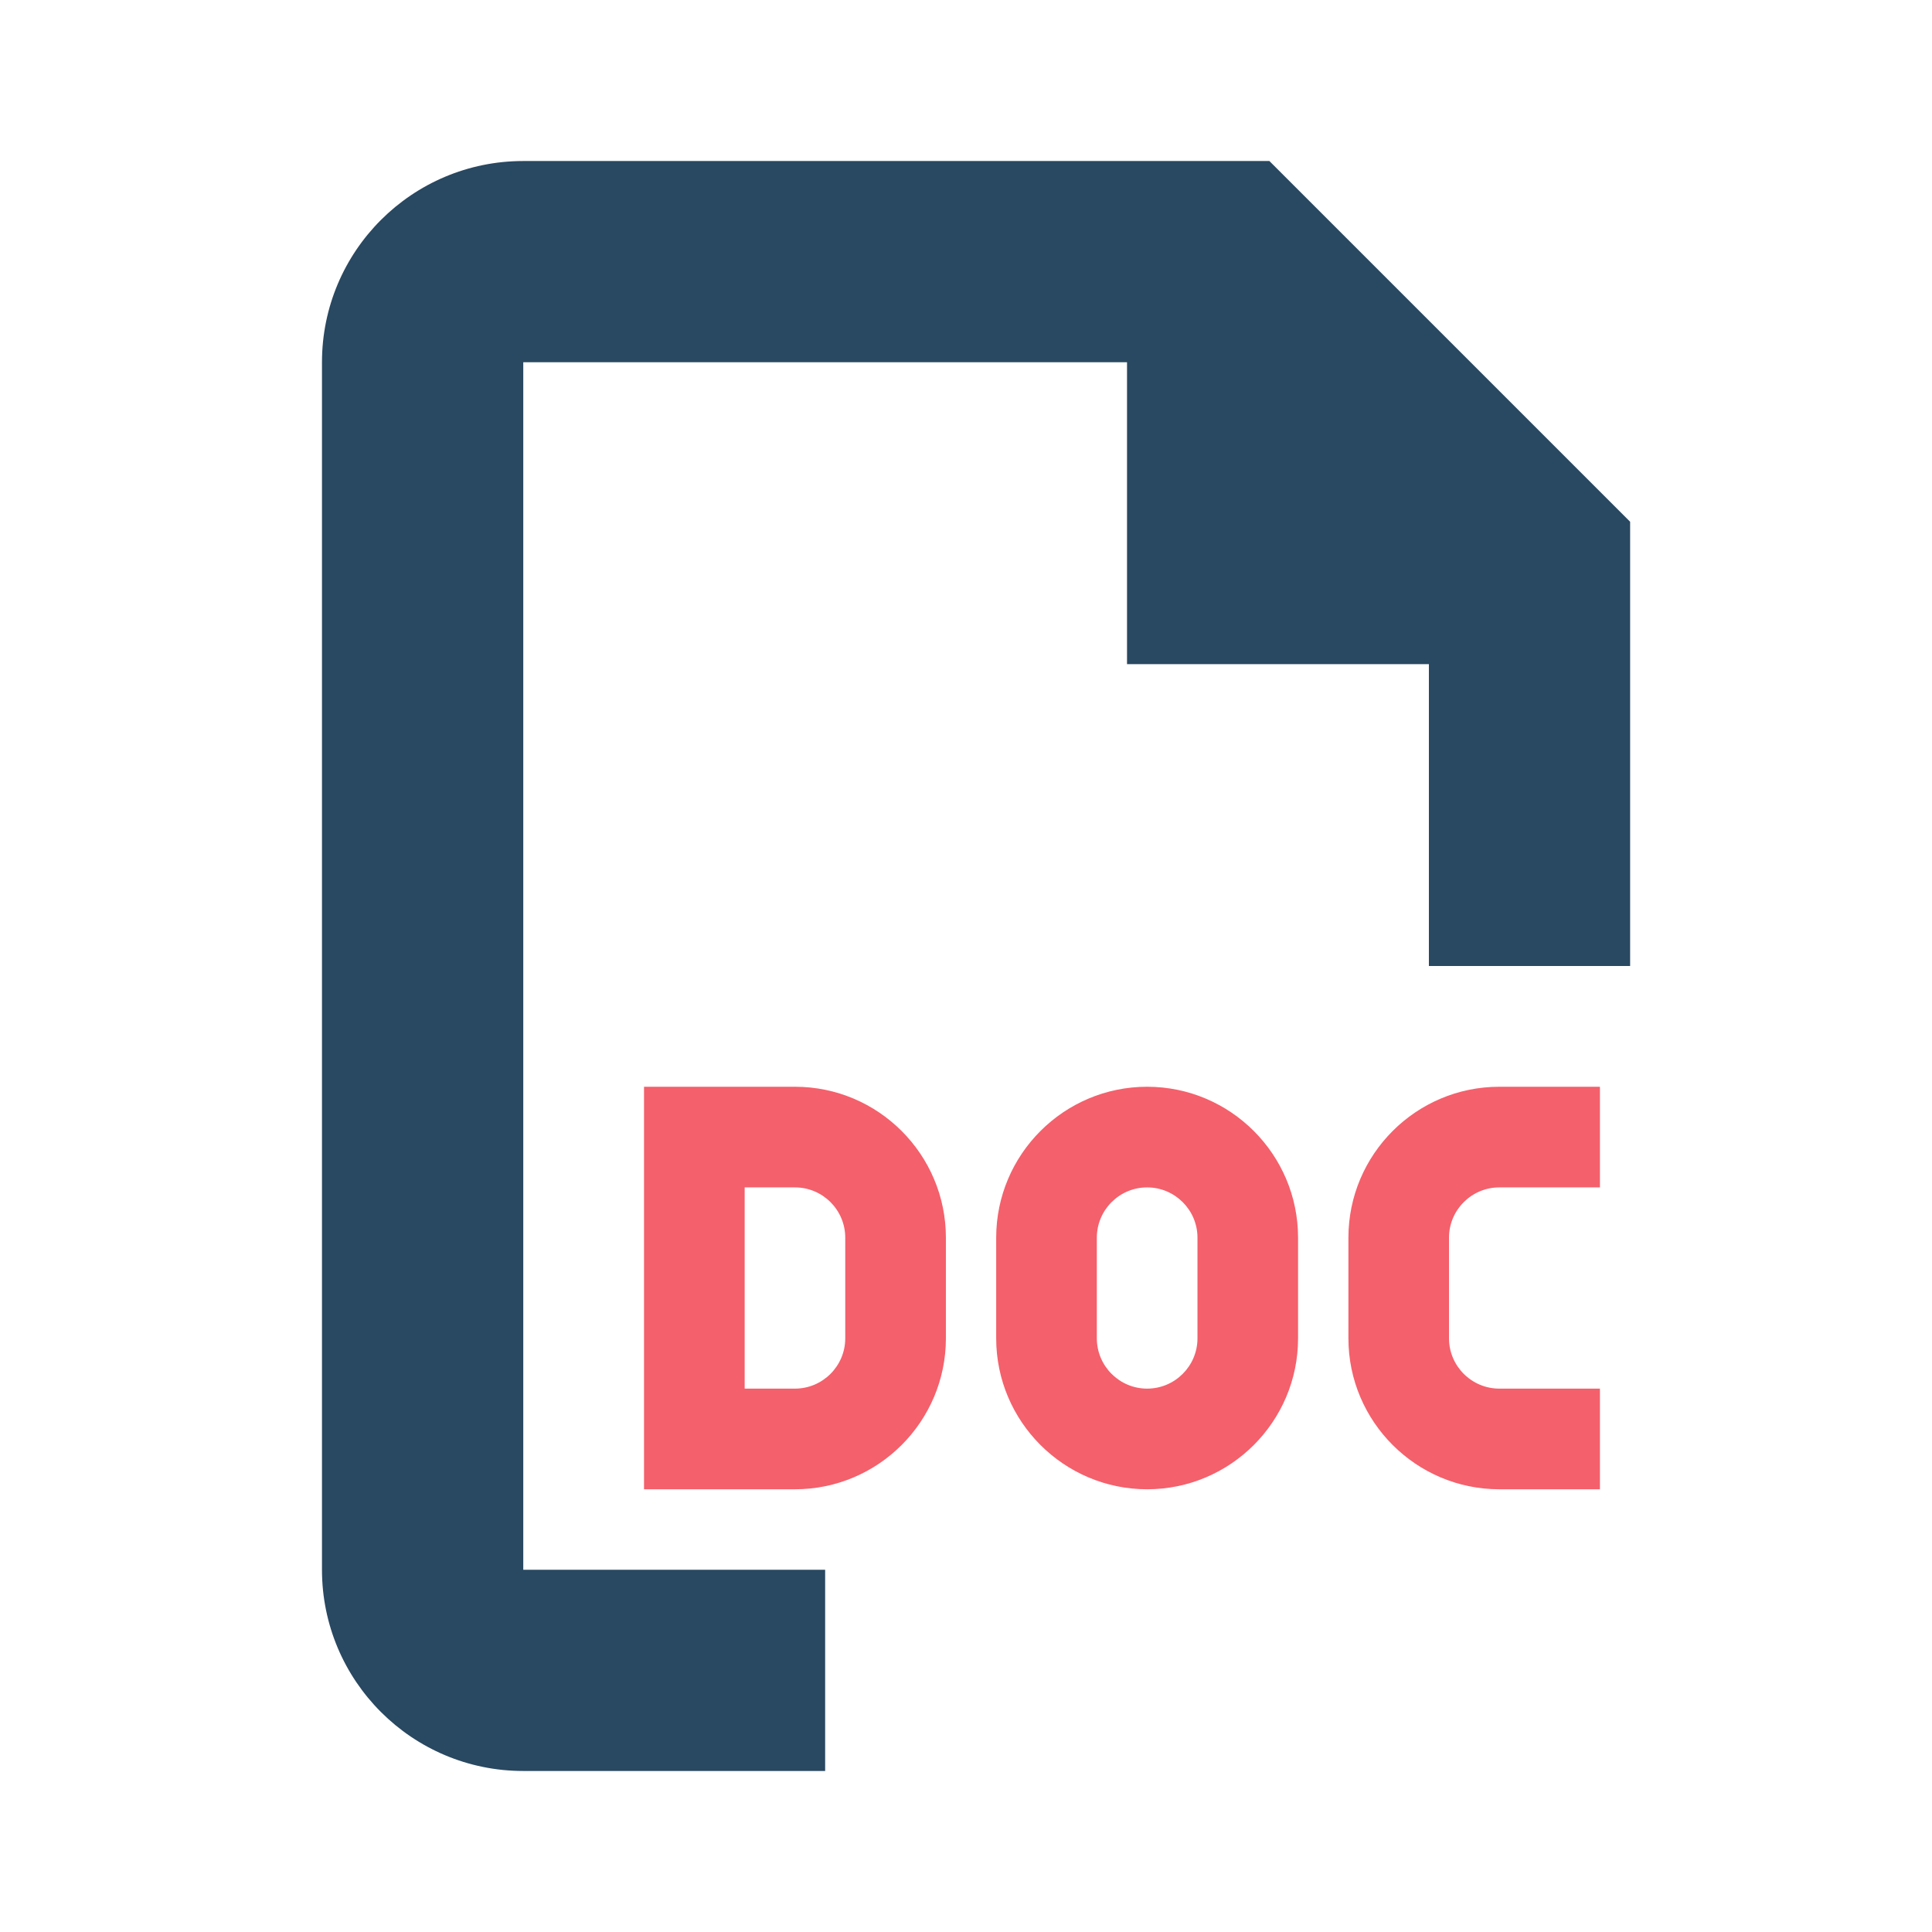
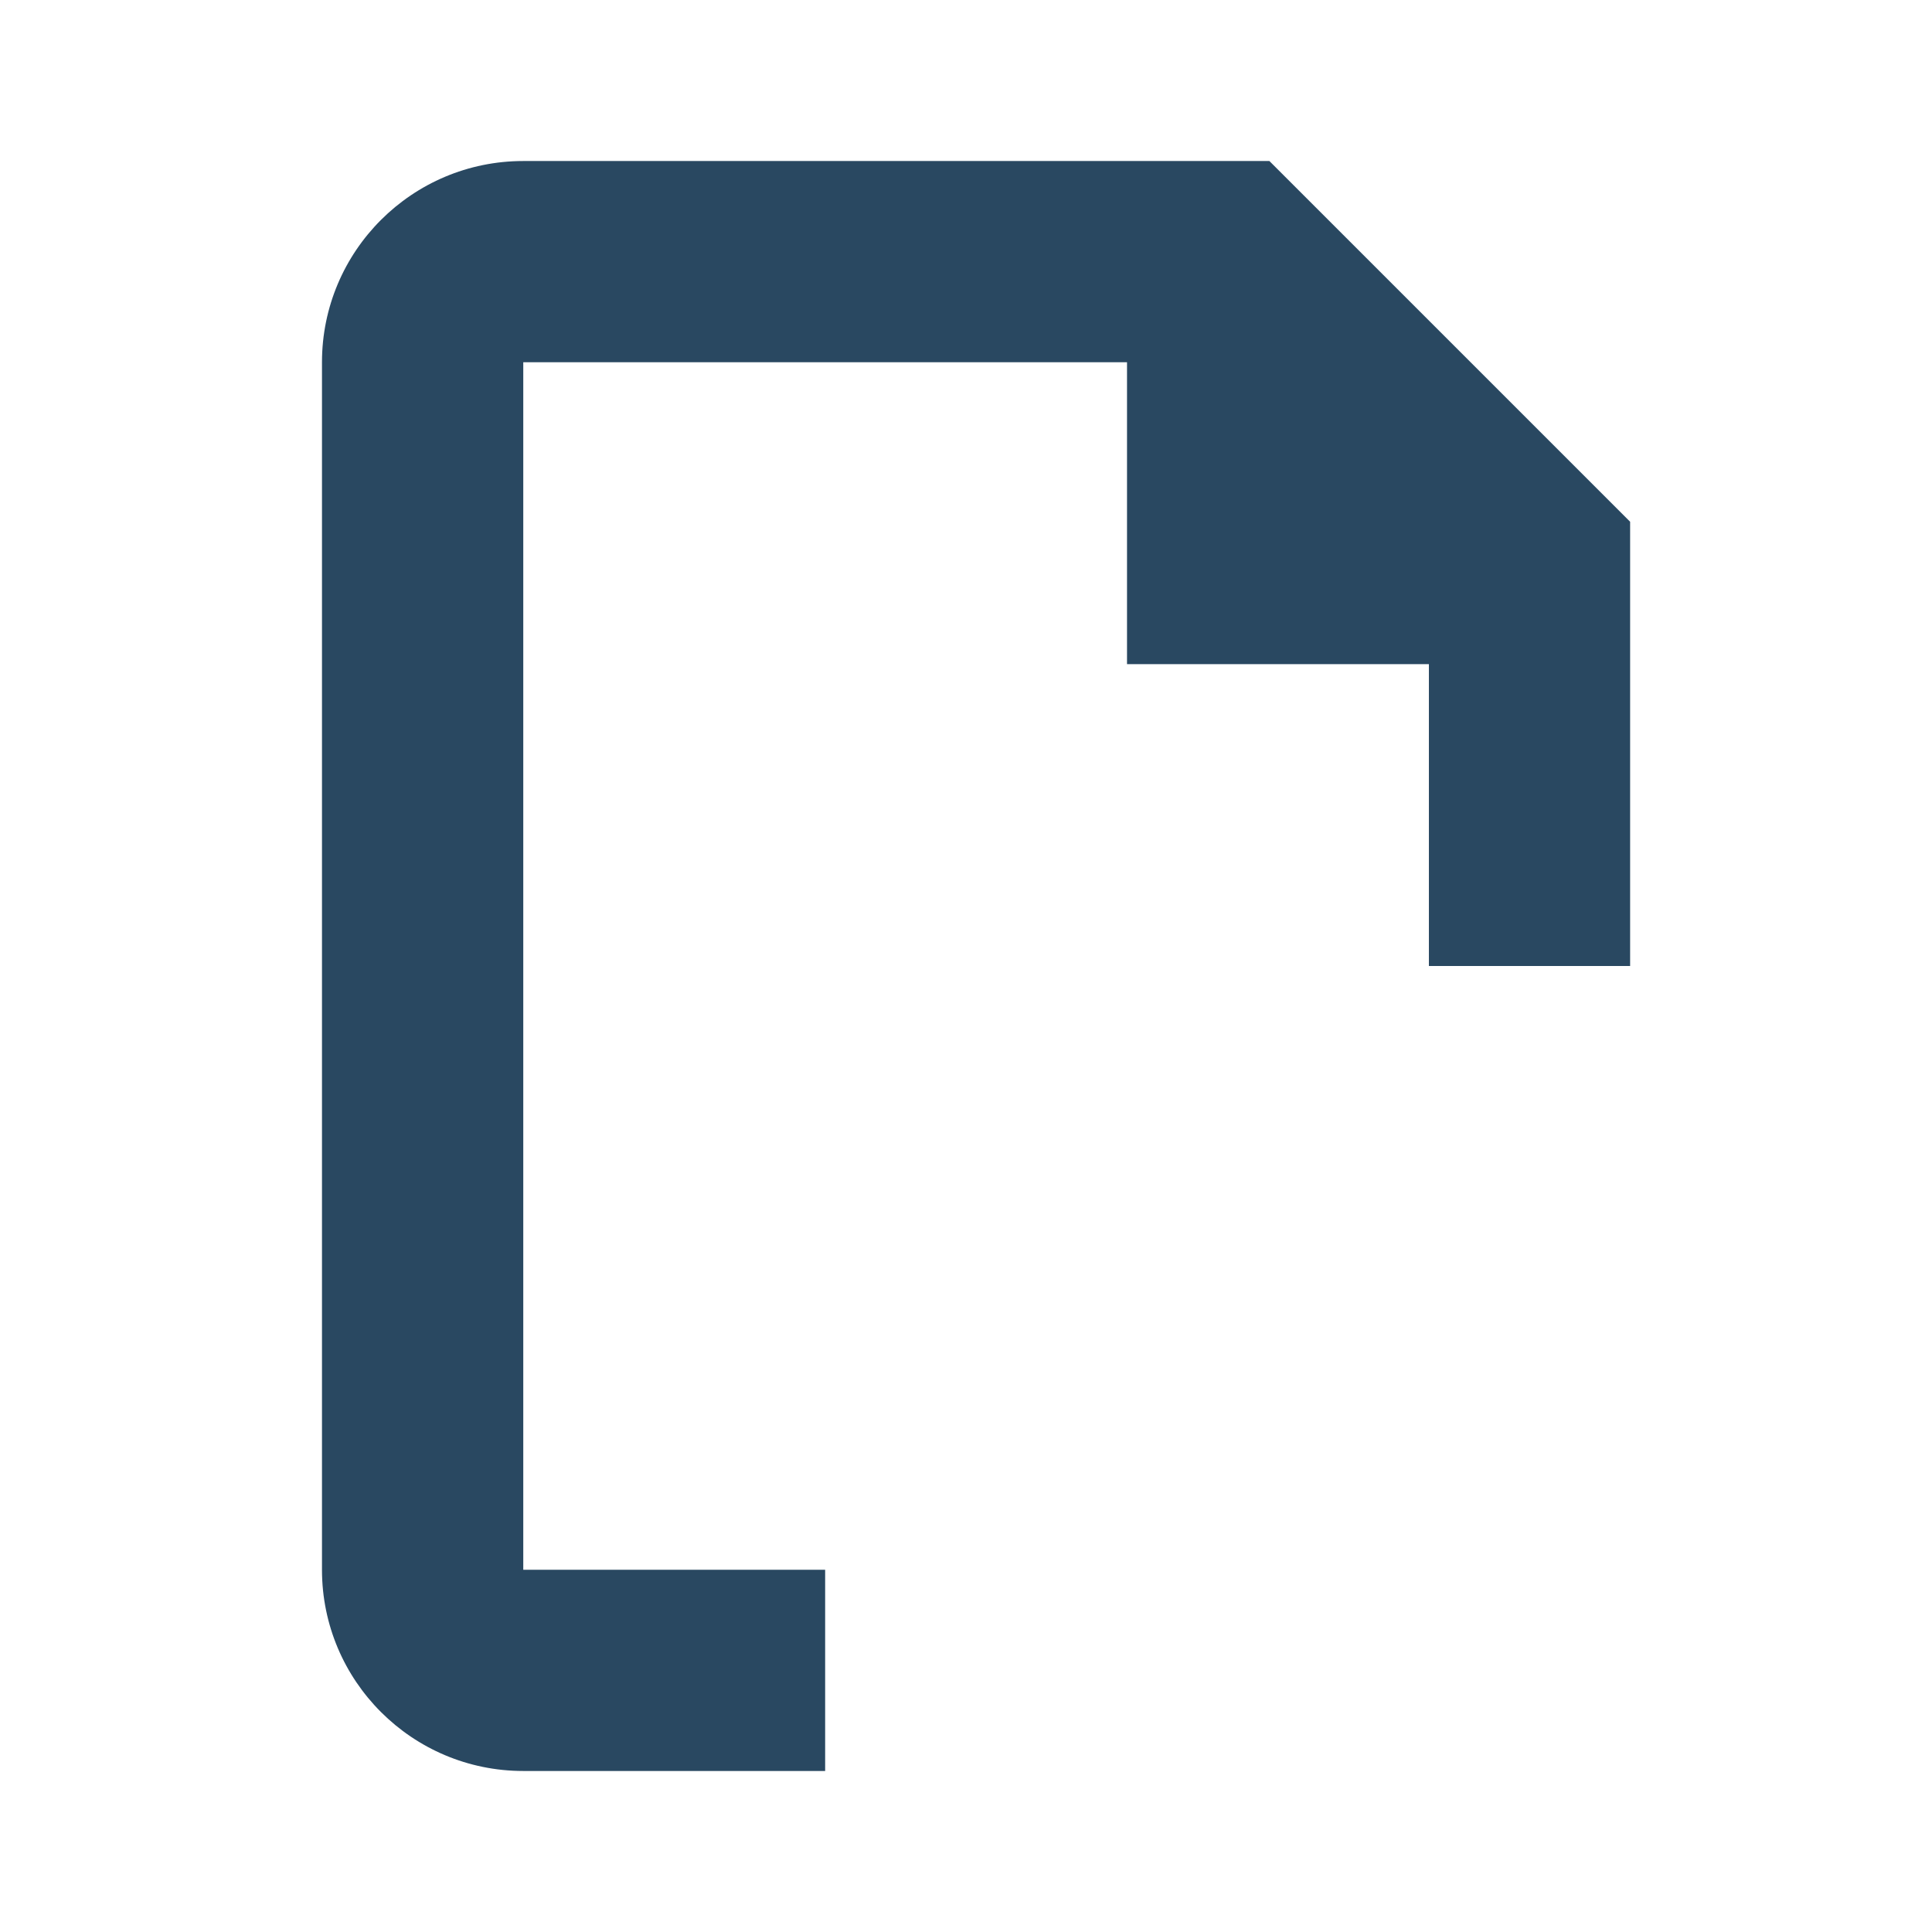
<svg xmlns="http://www.w3.org/2000/svg" width="32" height="32" viewBox="0 0 32 32">
  <g fill="none" fill-rule="evenodd">
    <g fill-rule="nonzero">
      <g>
        <g>
          <path fill="#294861" d="M8.667 29.333h5V26h-5V6h10v5h5v5H27V8.642l-5.975-5.975H8.667C6.826 2.667 5.333 4.159 5.333 6v20c0 1.84 1.493 3.333 3.334 3.333z" transform="translate(-512 -2762) translate(488 2626) translate(24 136)" />
          <g fill="#F4606B">
-             <path d="M8.333 6.667c1.379 0 2.5-1.122 2.5-2.5V2.5c0-1.379-1.121-2.5-2.5-2.5-1.378 0-2.5 1.121-2.5 2.5v1.667c0 1.378 1.122 2.5 2.5 2.5zM7.5 2.5c0-.46.374-.833.833-.833.46 0 .834.374.834.833v1.667c0 .459-.374.833-.834.833-.459 0-.833-.374-.833-.833V2.5zM5 4.167V2.5C5 1.121 3.879 0 2.5 0H0v6.667h2.5c1.379 0 2.5-1.122 2.5-2.5zm-3.333-2.5H2.5c.46 0 .833.374.833.833v1.667c0 .459-.374.833-.833.833h-.833V1.667zM14.167 6.667h1.666V5h-1.666c-.46 0-.834-.374-.834-.833V2.5c0-.46.374-.833.834-.833h1.666V0h-1.666c-1.379 0-2.5 1.121-2.5 2.5v1.667c0 1.378 1.121 2.5 2.5 2.5z" transform="translate(-512 -2762) translate(488 2626) translate(24 136) translate(10.667 18)" />
-           </g>
+             </g>
        </g>
      </g>
    </g>
  </g>
</svg>